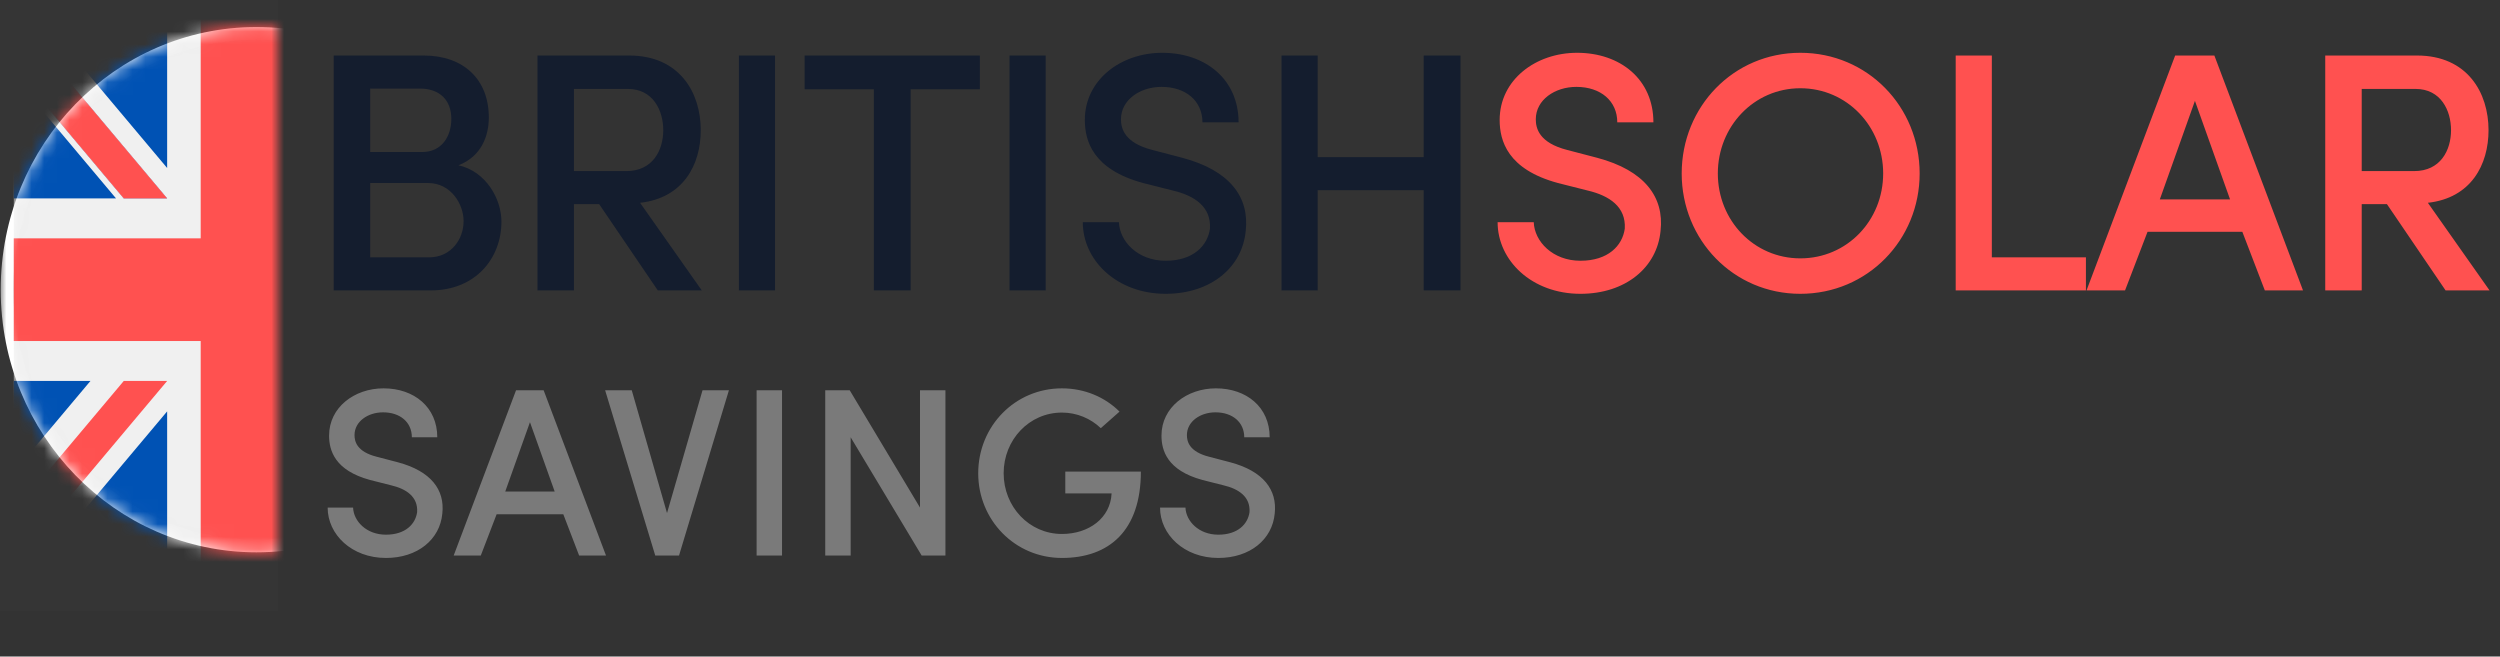
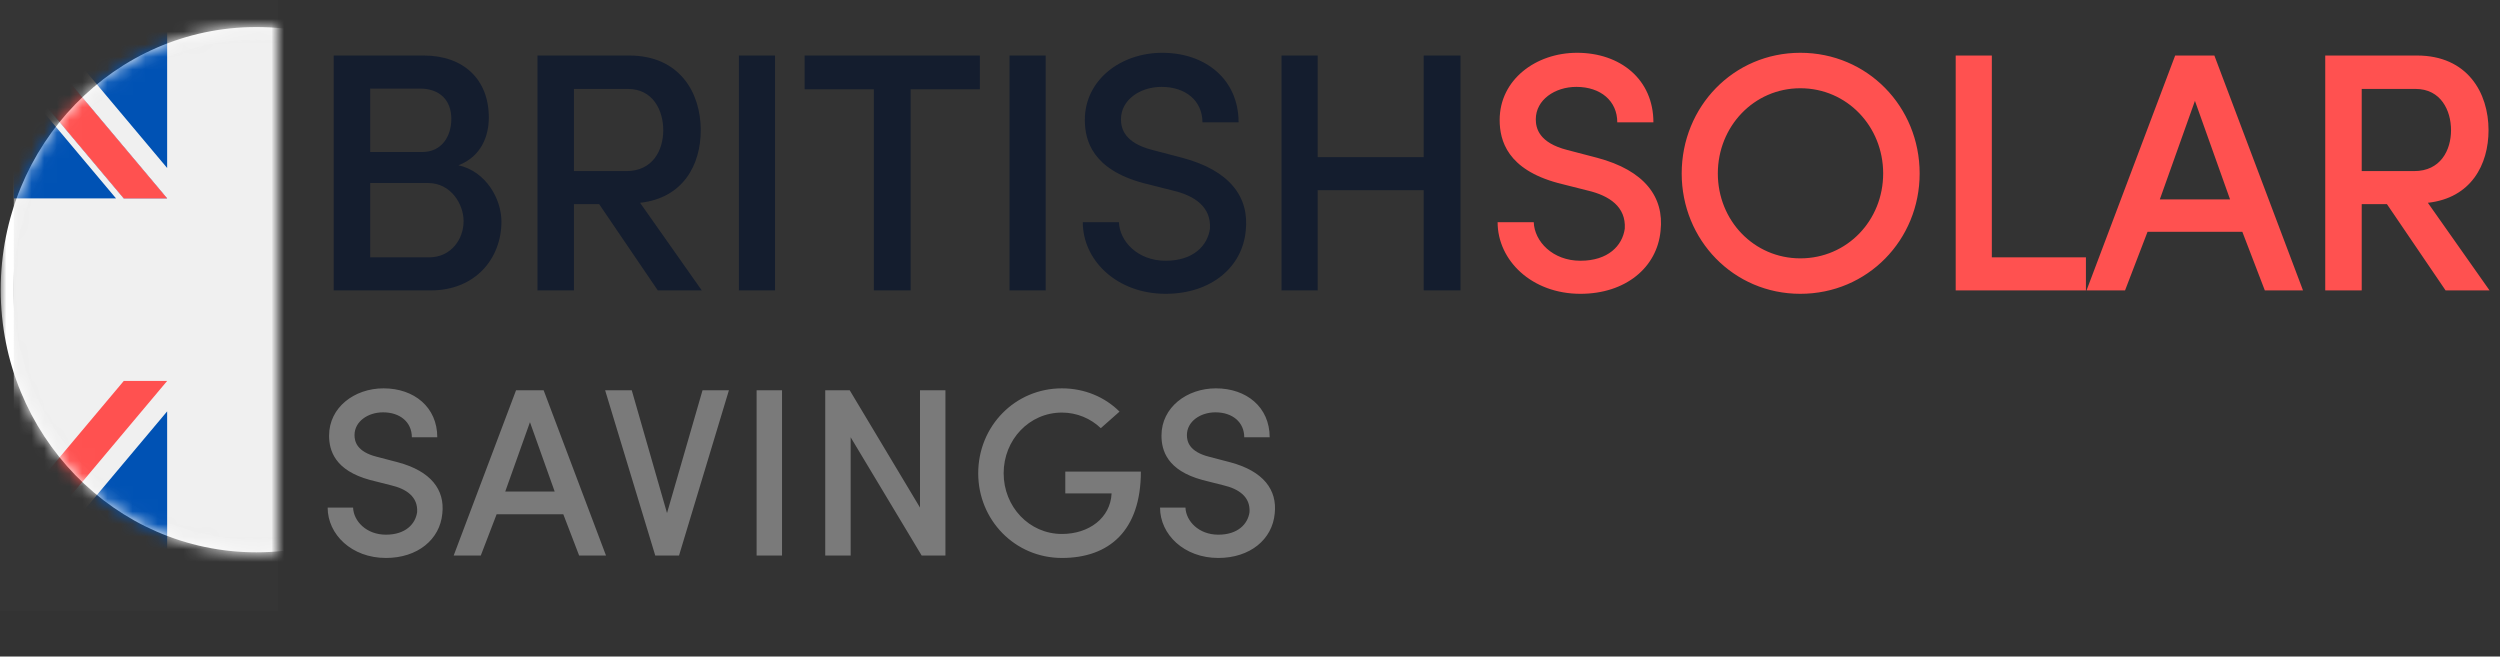
<svg xmlns="http://www.w3.org/2000/svg" width="198" height="52" viewBox="0 0 198 52" fill="none">
  <rect x="0" y="0" width="198" height="52" fill="#333333" stroke="none" />
  <g clip-path="url(#clip0)">
    <path d="M38.715 9.311C38.715 6.287 36.717 4.397 33.558 4.397H26.43V23H34.125C37.635 23 39.714 20.489 39.714 17.546C39.714 15.764 38.499 13.577 36.312 13.091C38.121 12.389 38.715 10.769 38.715 9.311ZM29.319 12.038V7.016H33.261C34.8 7.016 35.745 7.907 35.745 9.419C35.745 10.823 34.962 12.038 33.45 12.038H29.319ZM33.909 14.495C35.691 14.495 36.717 16.142 36.717 17.519C36.717 18.95 35.718 20.381 33.99 20.381H29.319V14.495H33.909ZM49.722 7.043C51.72 7.043 52.53 8.744 52.53 10.31C52.53 11.903 51.693 13.55 49.614 13.55H45.456V7.043H49.722ZM50.694 16.061C54.123 15.683 55.5 13.037 55.5 10.31C55.5 7.34 53.826 4.397 49.83 4.397H42.567V23H45.456V16.169H47.454L52.098 23H55.581L50.694 16.061ZM58.519 23H61.381V4.397H58.519V23ZM63.727 7.07H69.208V23H72.124V7.07H77.605V4.397H63.727V7.07ZM79.955 23H82.817V4.397H79.955V23ZM85.757 17.6C85.757 20.624 88.457 23.27 92.318 23.27C95.882 23.27 98.393 21.191 98.663 18.275C98.96 15.602 97.394 13.496 93.641 12.497L91.265 11.876C89.051 11.309 88.781 10.175 88.781 9.446C88.781 7.907 90.293 6.881 91.994 6.881C93.911 6.881 95.234 7.988 95.234 9.689C95.882 9.689 97.448 9.689 98.096 9.689C98.096 6.287 95.477 4.181 92.048 4.181C88.781 4.181 85.919 6.314 85.919 9.5C85.919 11.147 86.54 13.415 90.536 14.495L92.885 15.089C94.613 15.494 95.936 16.385 95.828 18.113C95.639 19.463 94.505 20.651 92.318 20.651C90.104 20.651 88.673 19.112 88.619 17.6H85.757ZM112.756 4.397V12.443H104.359V4.397H101.497V23H104.359V15.062H112.756V23H115.672V4.397H112.756Z" fill="#141D2E" />
    <path d="M118.611 17.6C118.611 20.624 121.311 23.27 125.172 23.27C128.736 23.27 131.247 21.191 131.517 18.275C131.814 15.602 130.248 13.496 126.495 12.497L124.119 11.876C121.905 11.309 121.635 10.175 121.635 9.446C121.635 7.907 123.147 6.881 124.848 6.881C126.765 6.881 128.088 7.988 128.088 9.689C128.736 9.689 130.302 9.689 130.95 9.689C130.95 6.287 128.331 4.181 124.902 4.181C121.635 4.181 118.773 6.314 118.773 9.5C118.773 11.147 119.394 13.415 123.39 14.495L125.739 15.089C127.467 15.494 128.79 16.385 128.682 18.113C128.493 19.463 127.359 20.651 125.172 20.651C122.958 20.651 121.527 19.112 121.473 17.6H118.611ZM136.052 13.739C136.052 10.013 138.914 6.989 142.586 6.989C146.285 6.989 149.147 10.013 149.147 13.739C149.147 17.465 146.285 20.462 142.586 20.462C138.914 20.462 136.052 17.465 136.052 13.739ZM133.19 13.739C133.19 19.004 137.294 23.27 142.586 23.27C147.905 23.27 152.036 19.004 152.036 13.739C152.036 8.447 147.905 4.181 142.586 4.181C137.294 4.181 133.19 8.447 133.19 13.739ZM154.891 23H165.205V20.381H157.753V4.397H154.891V23ZM179.374 23H182.398L175.378 4.397H172.273L165.253 23H168.304L170.086 18.356H177.592L179.374 23ZM173.839 7.988L176.62 15.791H171.058L173.839 7.988ZM191.314 7.043C193.312 7.043 194.122 8.744 194.122 10.31C194.122 11.903 193.285 13.55 191.206 13.55H187.048V7.043H191.314ZM192.286 16.061C195.715 15.683 197.092 13.037 197.092 10.31C197.092 7.34 195.418 4.397 191.422 4.397H184.159V23H187.048V16.169H189.046L193.69 23H197.173L192.286 16.061Z" fill="#FF5150" />
    <rect width="22" height="48.4" transform="matrix(-1 0 0 1 22 0)" fill="#D8D8D8" fill-opacity="0.01" />
    <mask id="mask0" maskUnits="userSpaceOnUse" x="0" y="0" width="22" height="49">
      <rect width="22" height="48.4" transform="matrix(-1 0 0 1 22 0)" fill="white" />
    </mask>
    <g mask="url(#mask0)">
      <path d="M20.305 43.243C31.226 43.243 40.056 34.141 40.056 22.943C40.056 11.745 31.226 2.643 20.305 2.643C9.385 2.643 0.556 11.745 0.556 22.943C0.556 34.141 9.385 43.243 20.305 43.243Z" fill="#D8D8D8" stroke="white" />
      <mask id="mask1" maskUnits="userSpaceOnUse" x="0" y="2" width="41" height="42">
        <path d="M20.305 43.243C31.226 43.243 40.056 34.141 40.056 22.943C40.056 11.745 31.226 2.643 20.305 2.643C9.385 2.643 0.556 11.745 0.556 22.943C0.556 34.141 9.385 43.243 20.305 43.243Z" fill="white" stroke="white" />
      </mask>
      <g mask="url(#mask1)">
        <path fill-rule="evenodd" clip-rule="evenodd" d="M1.091 44.629H37.531V1.257H1.091V44.629Z" fill="#F0F0F0" />
-         <path fill-rule="evenodd" clip-rule="evenodd" d="M15.895 1.257V18.877H1.091V27.009H15.895V44.629H22.727V27.009H37.531V18.877H22.727V1.257H15.895Z" fill="#FF5150" />
-         <path fill-rule="evenodd" clip-rule="evenodd" d="M1.091 30.171V37.4L7.164 30.171H1.091Z" fill="#0052B4" />
        <path fill-rule="evenodd" clip-rule="evenodd" d="M3.116 44.629H13.238V32.581L3.116 44.629Z" fill="#0052B4" />
        <path fill-rule="evenodd" clip-rule="evenodd" d="M9.803 30.171L1.091 40.54V44.629L13.238 30.171H9.803Z" fill="#FF5150" />
        <path fill-rule="evenodd" clip-rule="evenodd" d="M1.091 15.714H9.189L1.091 6.076V15.714Z" fill="#0052B4" />
        <path fill-rule="evenodd" clip-rule="evenodd" d="M1.091 1.257V5.345L9.803 15.714H13.238L1.091 1.257Z" fill="#0052B4" />
        <path fill-rule="evenodd" clip-rule="evenodd" d="M3.116 1.257L13.238 13.305V1.257H3.116Z" fill="#0052B4" />
        <path fill-rule="evenodd" clip-rule="evenodd" d="M1.091 1.257V5.345L9.803 15.714H13.238L1.091 1.257Z" fill="#F0F0F0" />
        <path fill-rule="evenodd" clip-rule="evenodd" d="M1.091 1.257V5.345L9.803 15.714H13.238L1.091 1.257Z" fill="#FF5150" />
      </g>
    </g>
    <path d="M25.95 40.2C25.95 42.328 27.85 44.19 30.567 44.19C33.075 44.19 34.842 42.727 35.032 40.675C35.241 38.794 34.139 37.312 31.498 36.609L29.826 36.172C28.268 35.773 28.078 34.975 28.078 34.462C28.078 33.379 29.142 32.657 30.339 32.657C31.688 32.657 32.619 33.436 32.619 34.633C33.075 34.633 34.177 34.633 34.633 34.633C34.633 32.239 32.79 30.757 30.377 30.757C28.078 30.757 26.064 32.258 26.064 34.5C26.064 35.659 26.501 37.255 29.313 38.015L30.966 38.433C32.182 38.718 33.113 39.345 33.037 40.561C32.904 41.511 32.106 42.347 30.567 42.347C29.009 42.347 28.002 41.264 27.964 40.2H25.95ZM45.868 44H47.996L43.056 30.909H40.871L35.931 44H38.078L39.332 40.732H44.614L45.868 44ZM41.973 33.436L43.93 38.927H40.016L41.973 33.436ZM47.926 30.909L51.897 44H53.778L57.73 30.909H55.64L52.828 40.637L50.035 30.909H47.926ZM59.923 44H61.937V30.909H59.923V44ZM74.878 30.909H72.864V40.2L67.297 30.909H65.359V44H67.373V34.633L72.997 44H74.878V30.909ZM88.666 32.6C87.526 31.46 85.911 30.757 84.106 30.757C80.382 30.757 77.475 33.759 77.475 37.483C77.475 41.188 80.382 44.19 84.106 44.19C87.849 44.19 90.357 42.024 90.357 37.35H84.372V39.079H88.039C87.944 41.036 86.234 42.29 84.106 42.29C81.503 42.29 79.489 40.124 79.489 37.483C79.489 34.842 81.503 32.676 84.106 32.676C85.303 32.676 86.386 33.151 87.184 33.911L88.666 32.6ZM91.875 40.2C91.875 42.328 93.775 44.19 96.492 44.19C99 44.19 100.767 42.727 100.957 40.675C101.166 38.794 100.064 37.312 97.423 36.609L95.751 36.172C94.193 35.773 94.003 34.975 94.003 34.462C94.003 33.379 95.067 32.657 96.264 32.657C97.613 32.657 98.544 33.436 98.544 34.633C99 34.633 100.102 34.633 100.558 34.633C100.558 32.239 98.715 30.757 96.302 30.757C94.003 30.757 91.989 32.258 91.989 34.5C91.989 35.659 92.426 37.255 95.238 38.015L96.891 38.433C98.107 38.718 99.038 39.345 98.962 40.561C98.829 41.511 98.031 42.347 96.492 42.347C94.934 42.347 93.927 41.264 93.889 40.2H91.875Z" fill="#7A7A7A" />
  </g>
  <defs>
    <clipPath id="clip0">
      <rect width="198" height="52" fill="white" />
    </clipPath>
  </defs>
</svg>